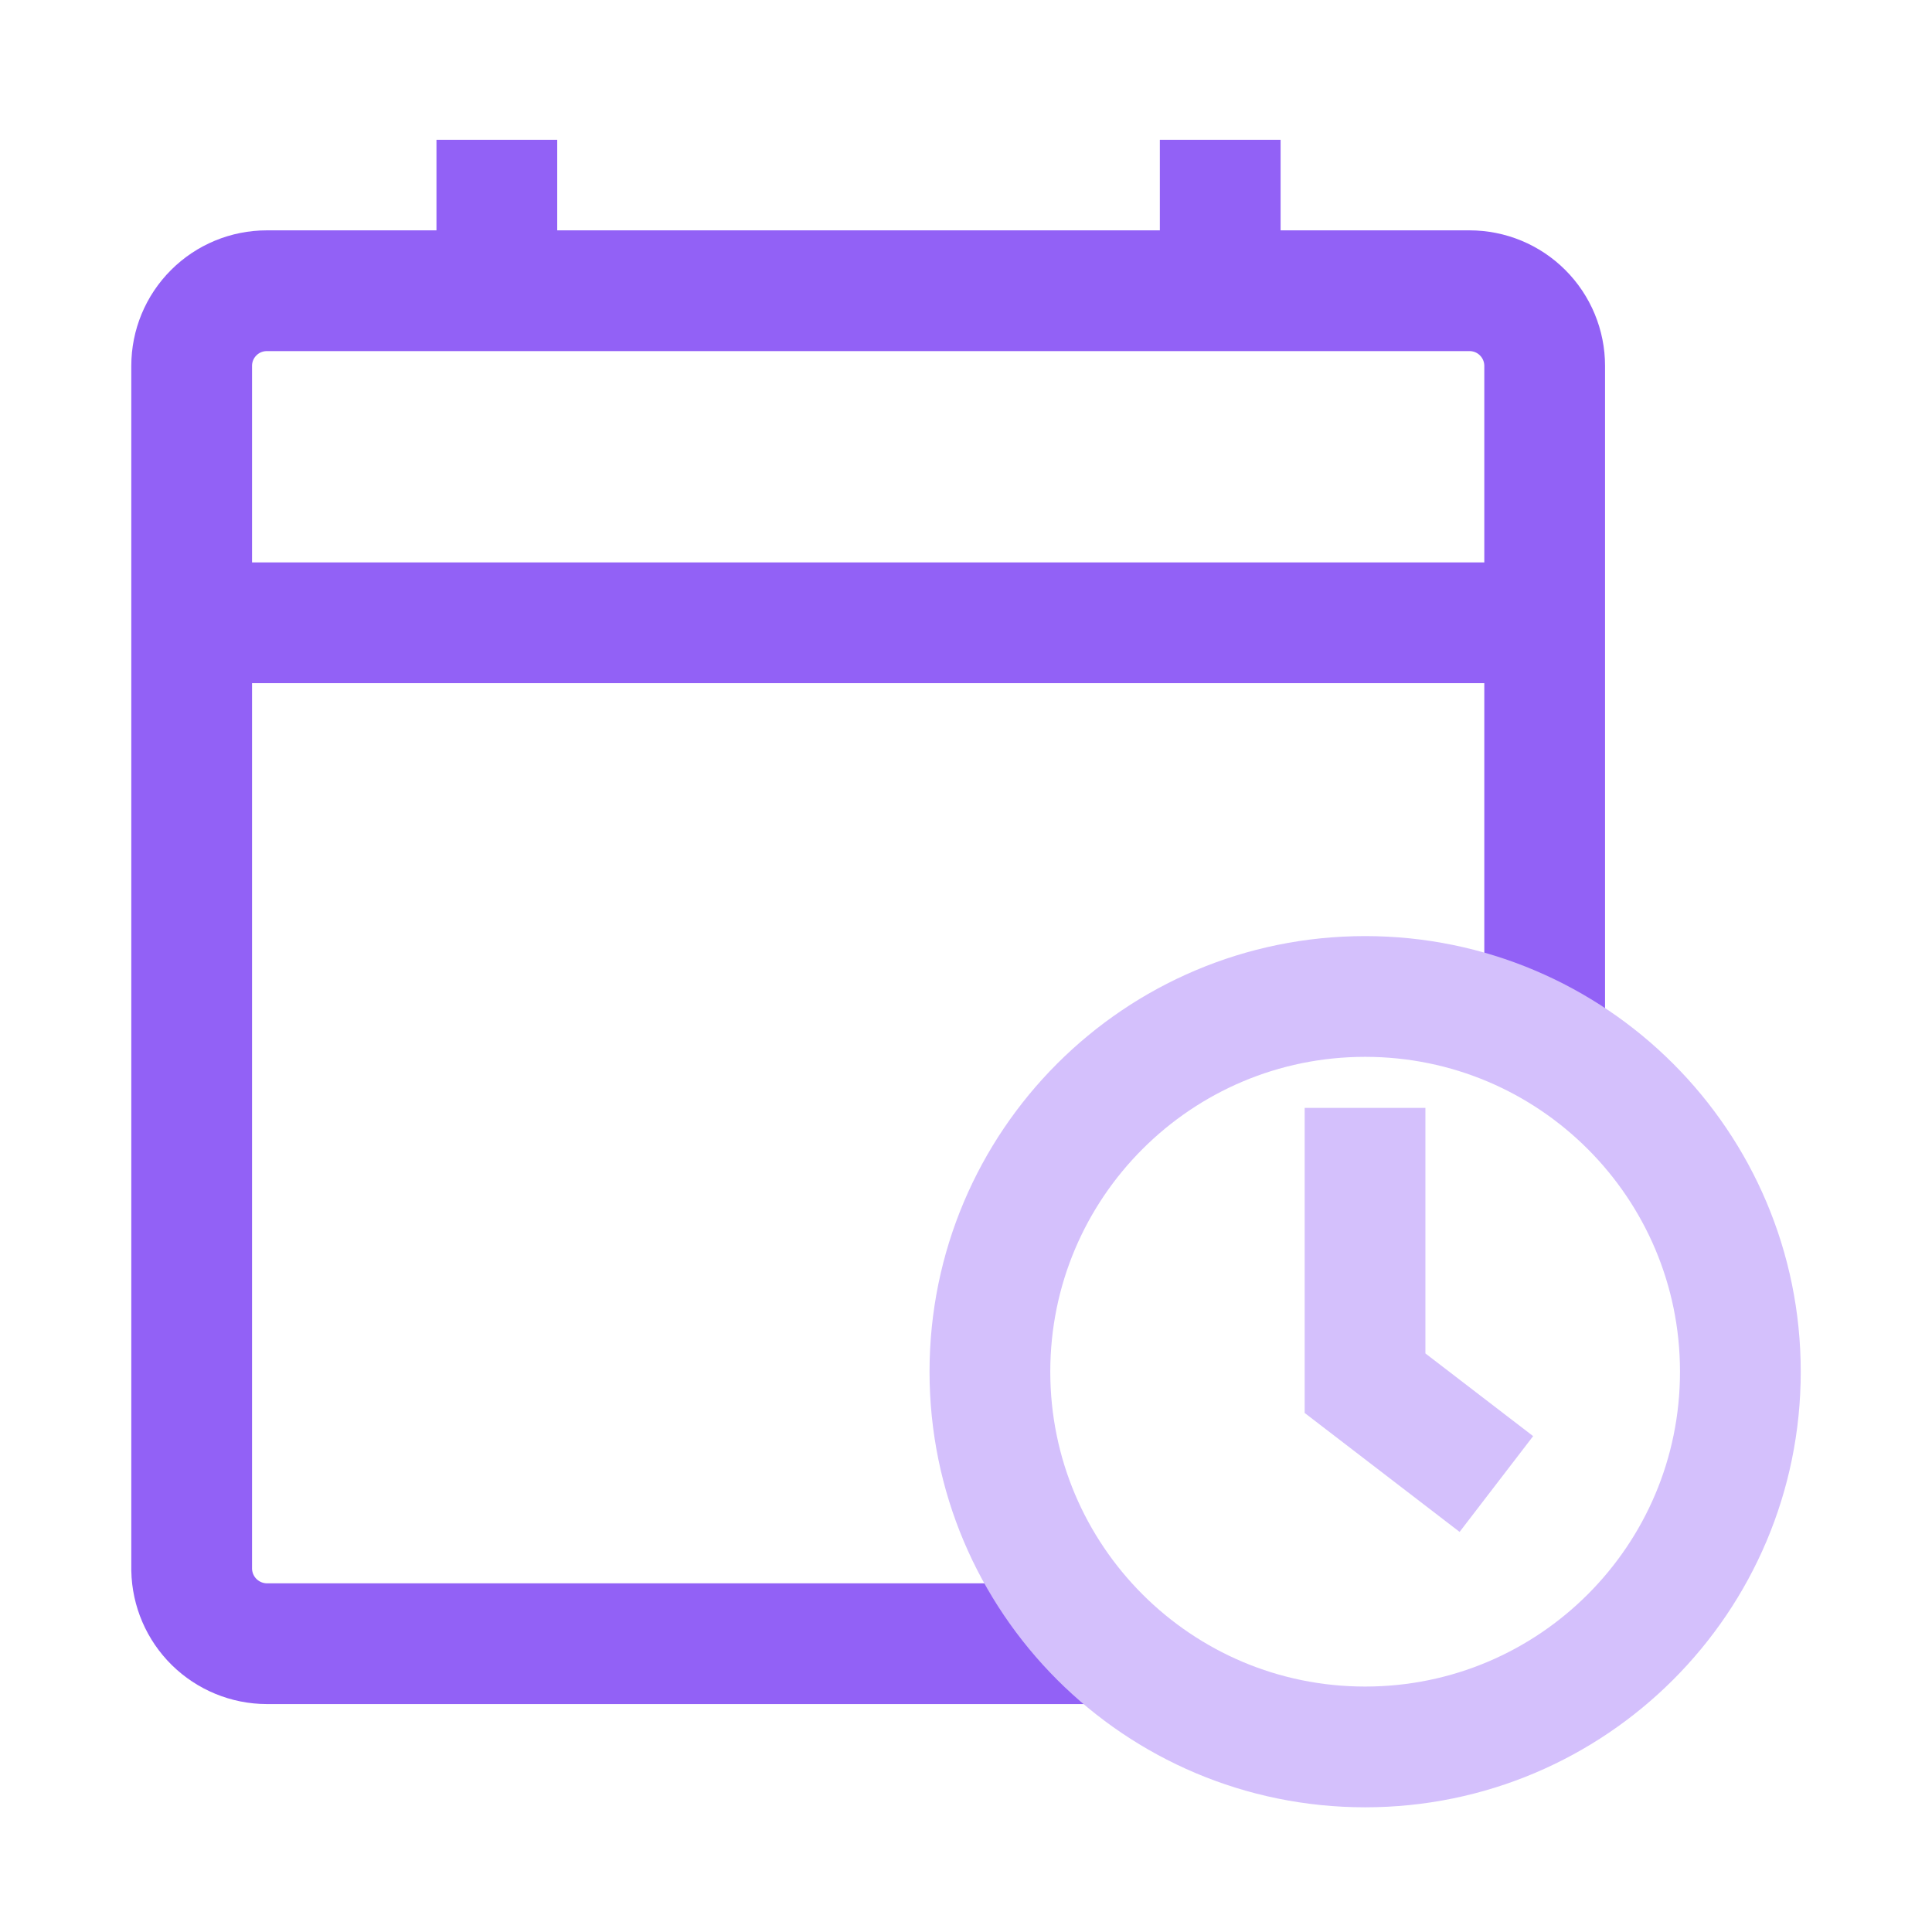
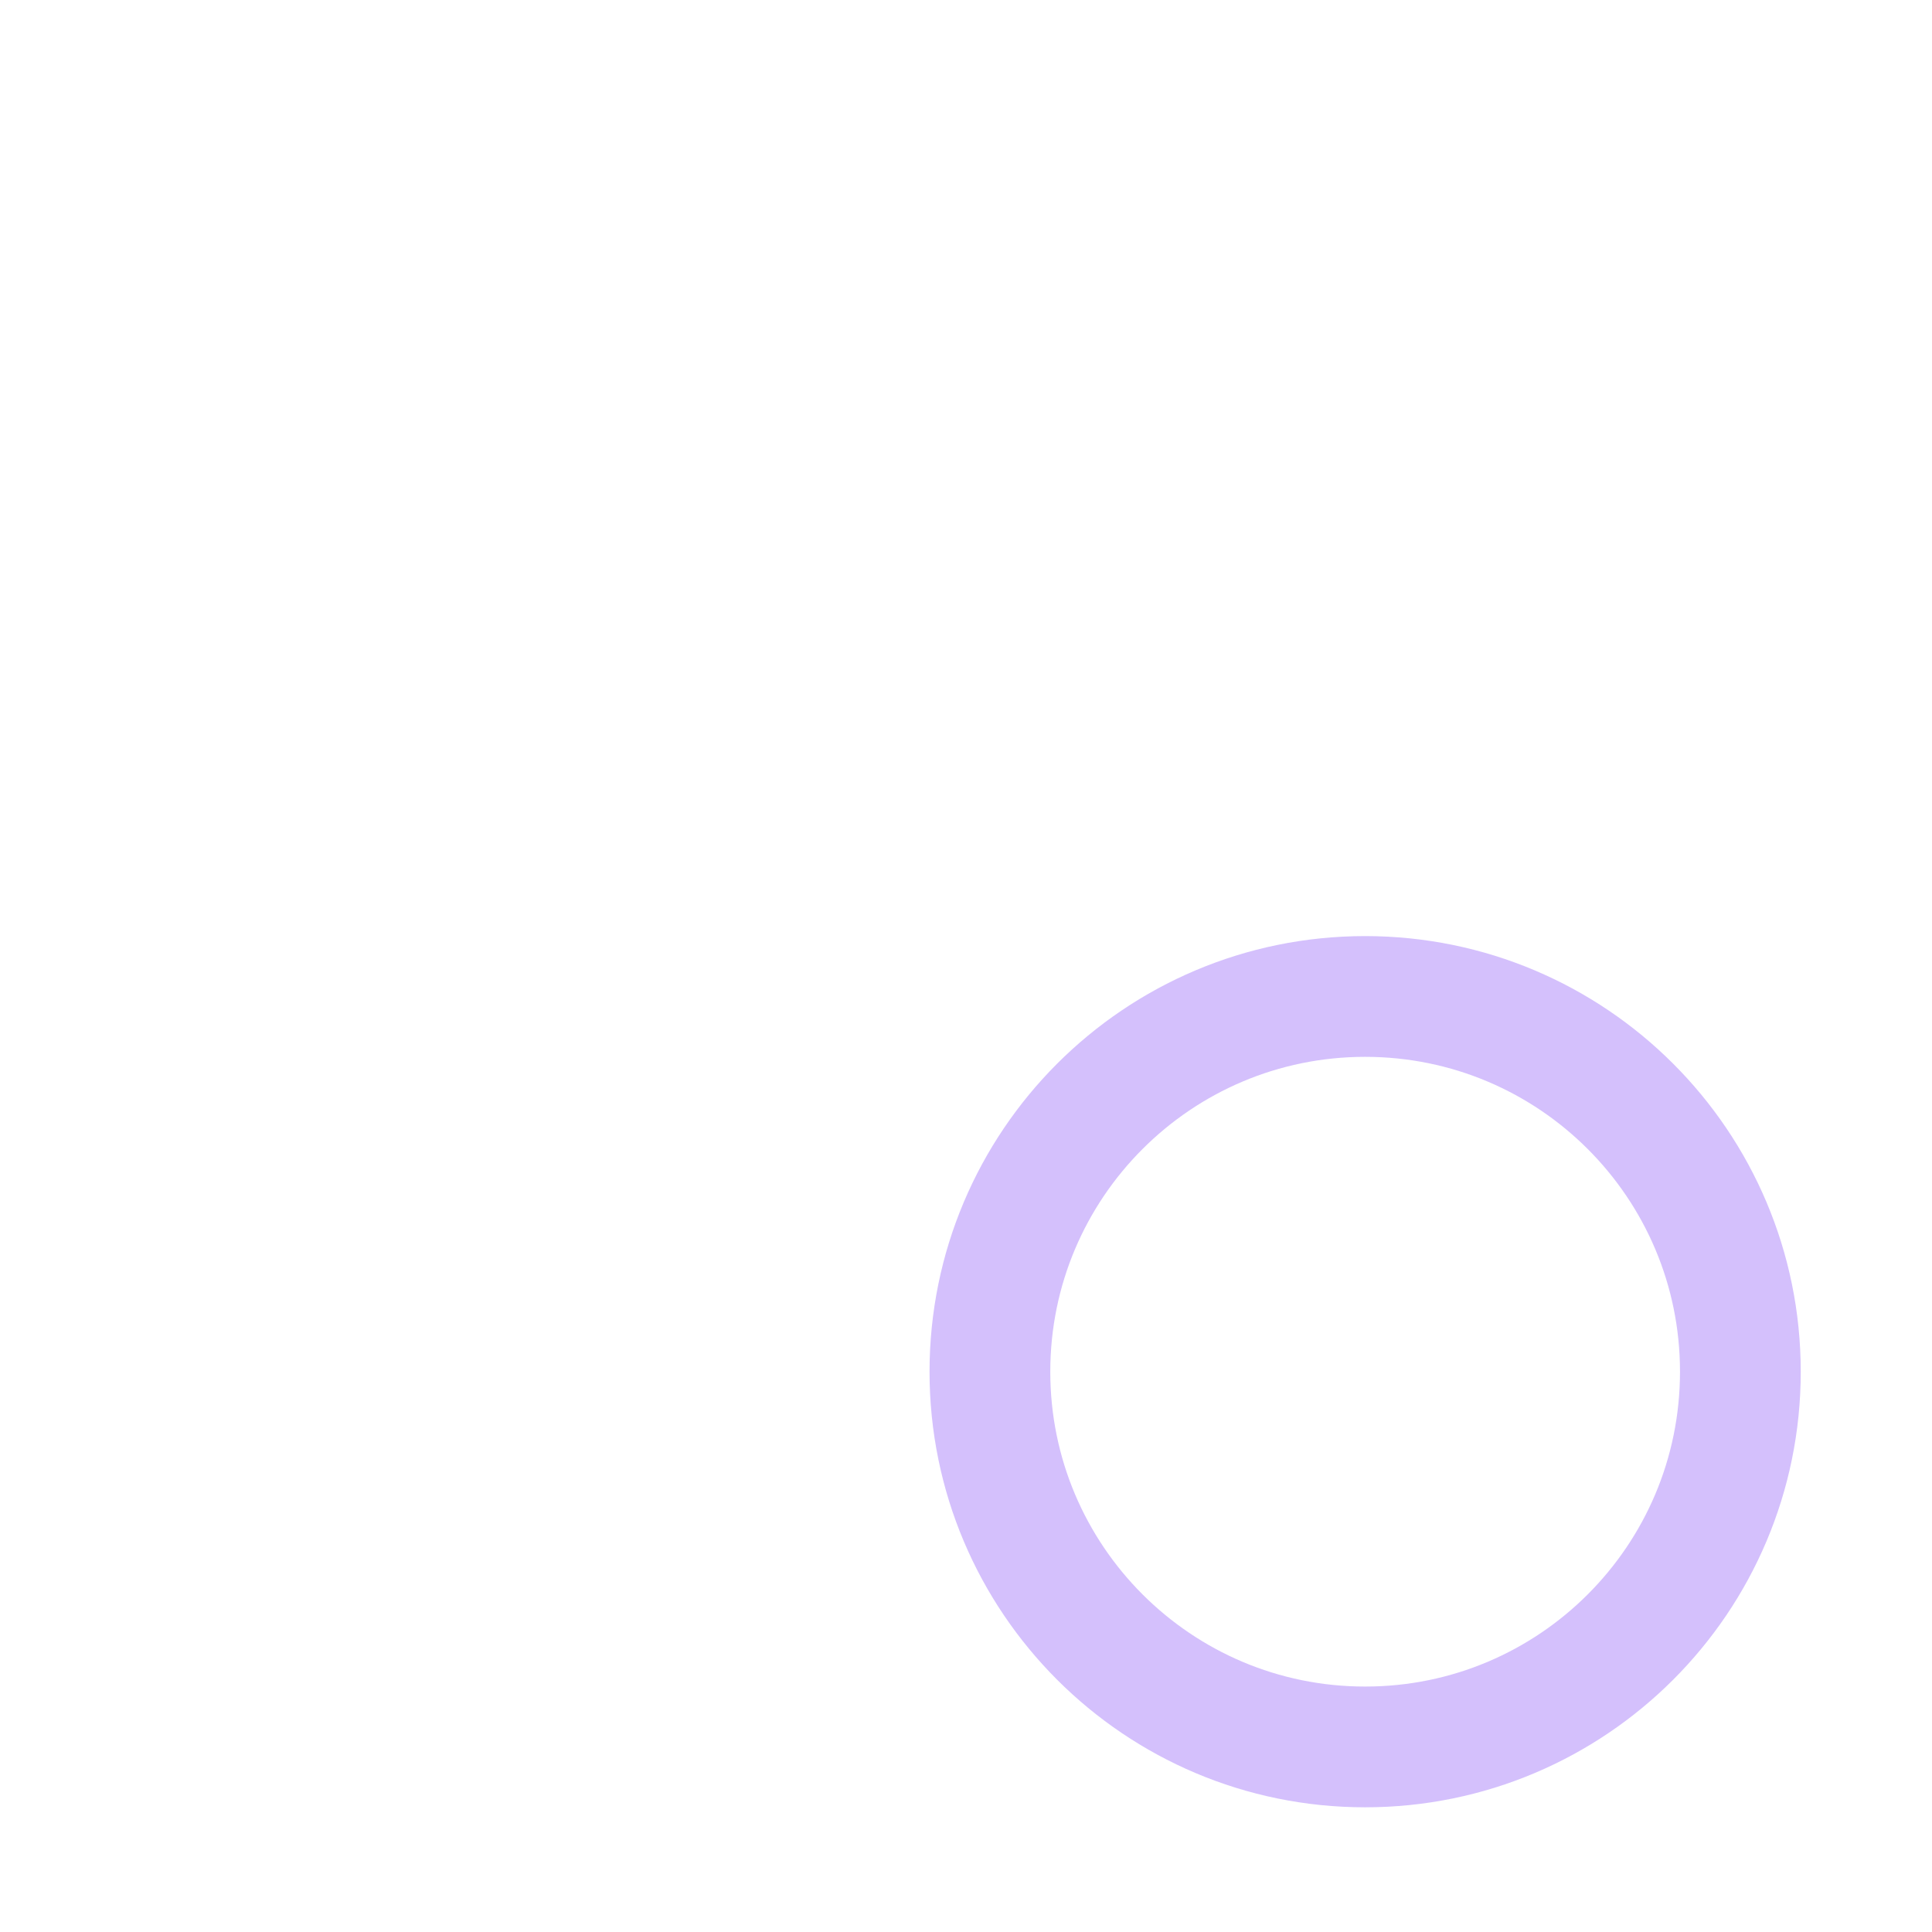
<svg xmlns="http://www.w3.org/2000/svg" width="48" height="48" viewBox="0 0 48 48" fill="none">
-   <path d="M27.494 40.837H6.629C6.14 40.836 5.67 40.642 5.321 40.299C4.972 39.956 4.772 39.489 4.762 39V9.09C4.762 8.595 4.958 8.12 5.309 7.77C5.659 7.419 6.134 7.223 6.629 7.223H36.509C37.005 7.223 37.48 7.419 37.83 7.77C38.18 8.12 38.377 8.595 38.377 9.09V25.89" stroke="#9261F6" stroke-width="3" />
-   <path d="M4.762 15.473H38.377" stroke="#9261F6" stroke-width="3" />
-   <path d="M12.344 7.223V3.473" stroke="#9261F6" stroke-width="3" />
-   <path d="M30.316 7.223V3.473" stroke="#9261F6" stroke-width="3" />
  <path d="M33.916 43.402C39.065 43.402 43.239 39.229 43.239 34.08C43.239 28.931 39.065 24.757 33.916 24.757C28.768 24.757 24.594 28.931 24.594 34.08C24.594 39.229 28.768 43.402 33.916 43.402Z" stroke="#D4C0FC" stroke-width="3" />
-   <path d="M33.914 27.525V34.365L37.177 36.87" stroke="#D4C0FC" stroke-width="3" />
</svg>